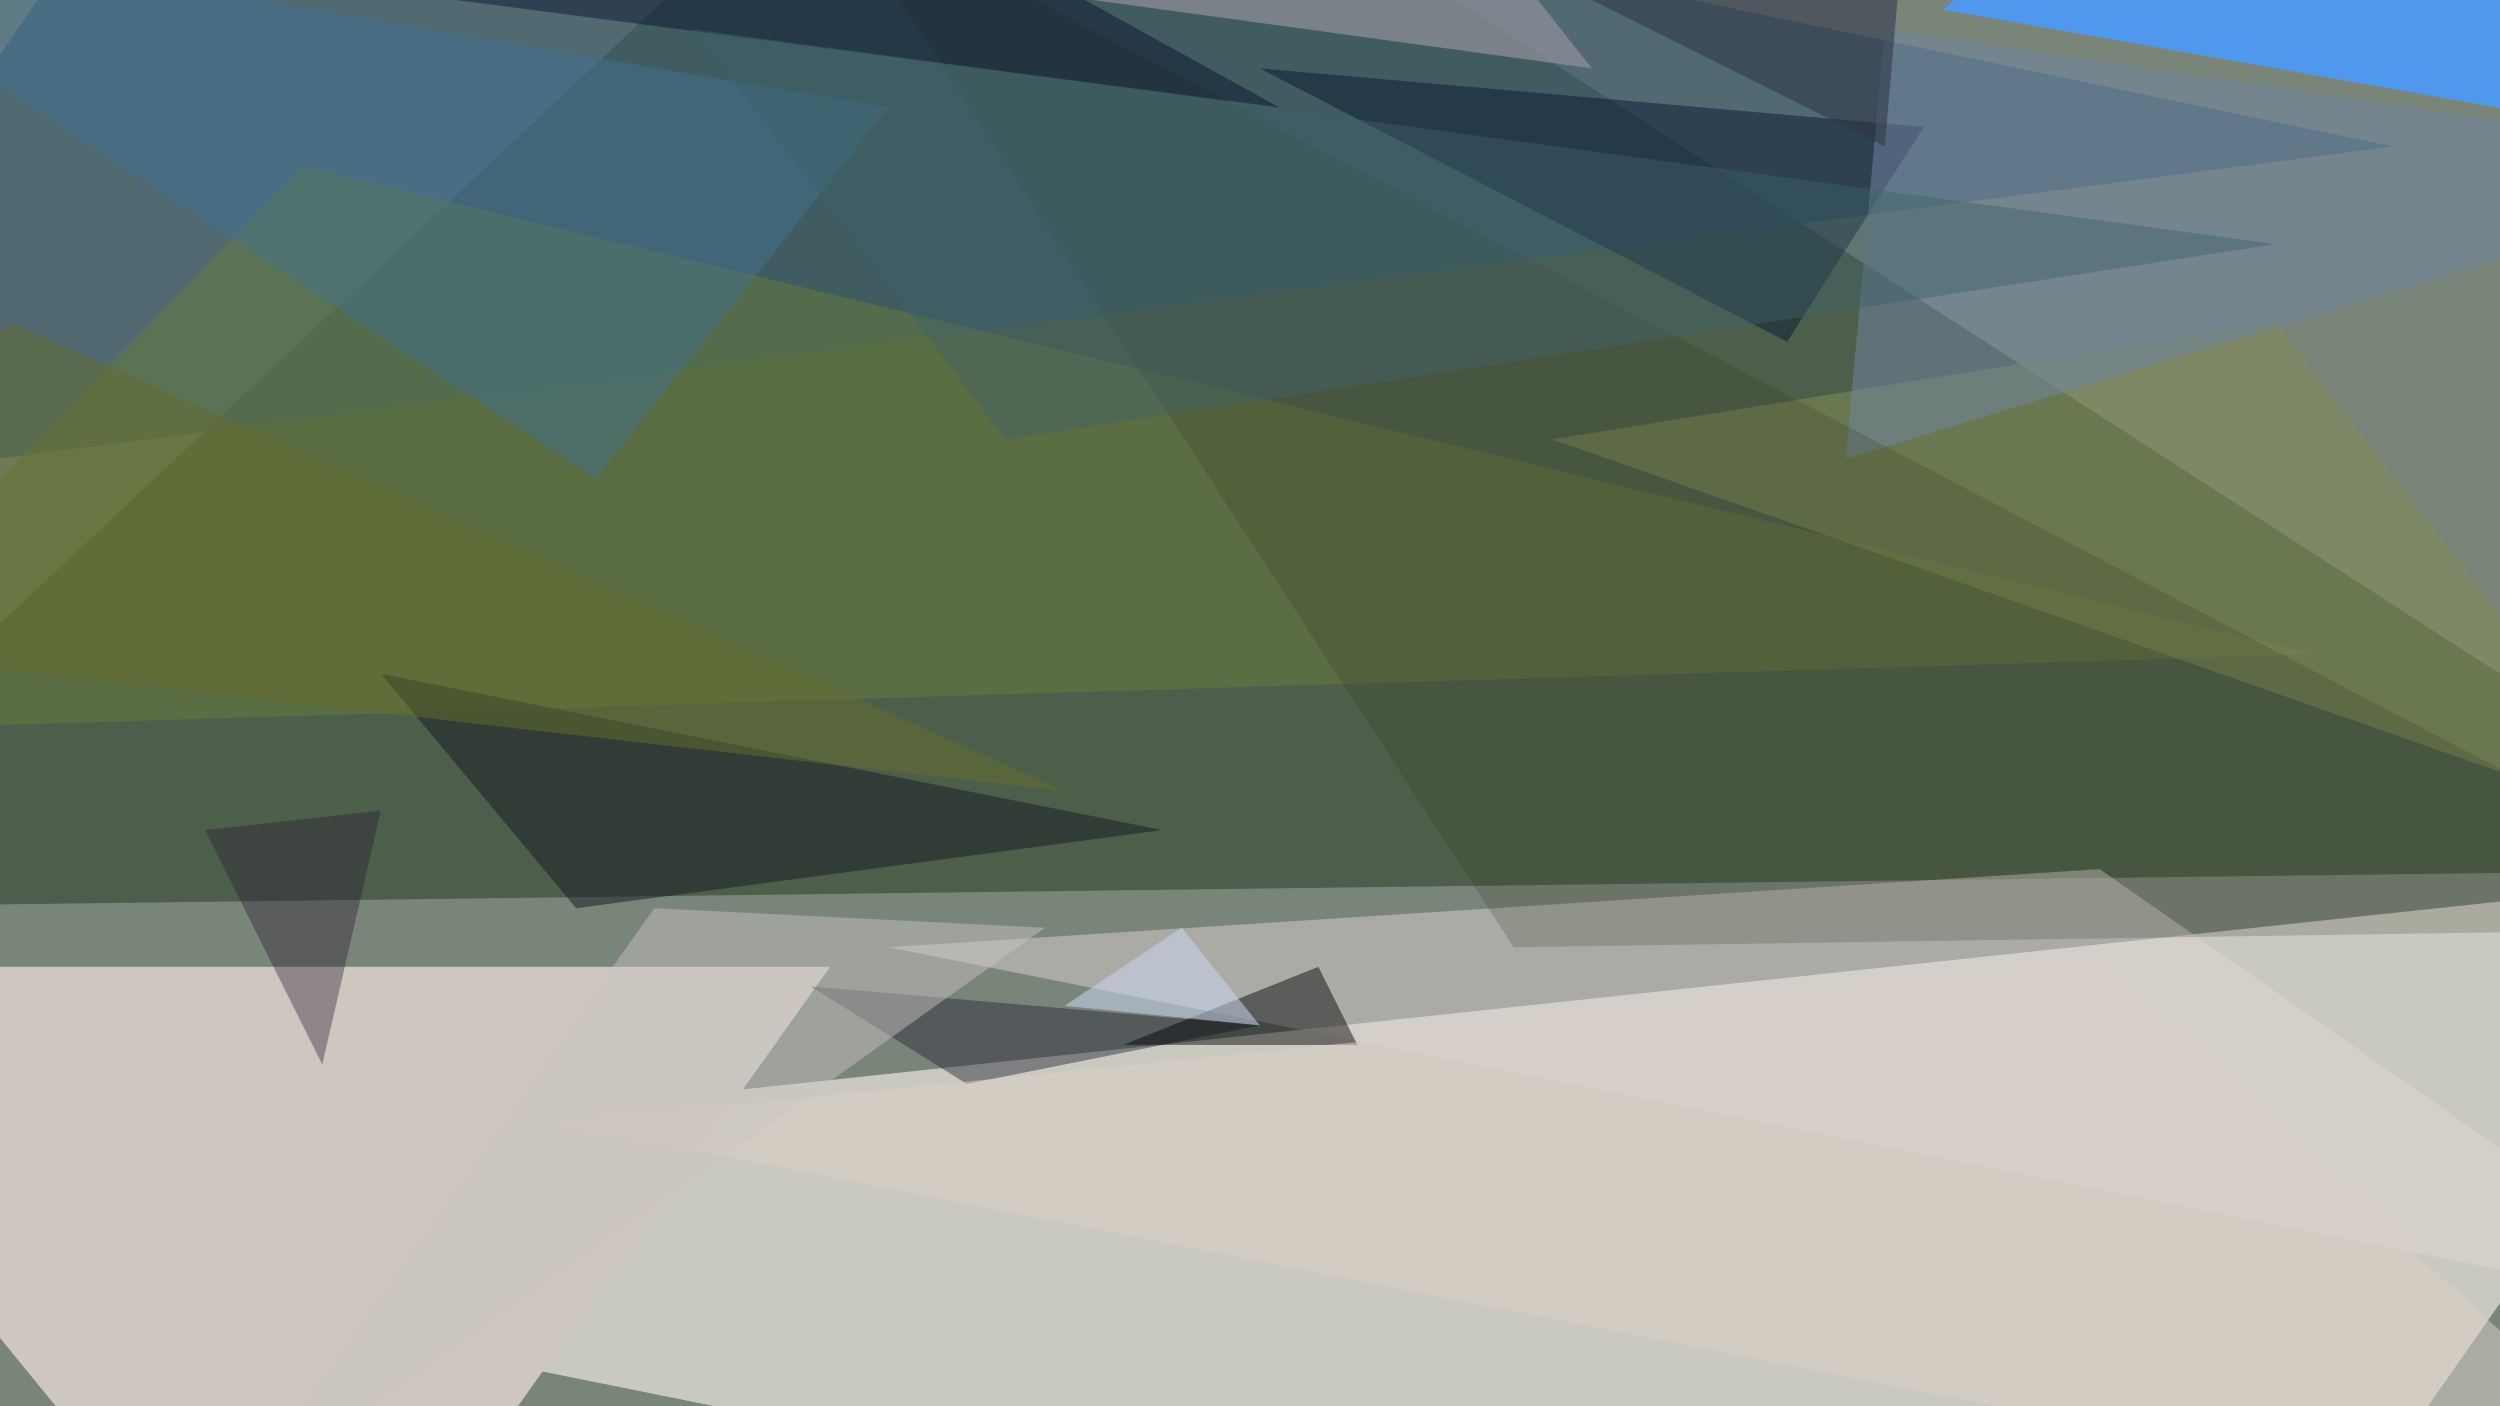
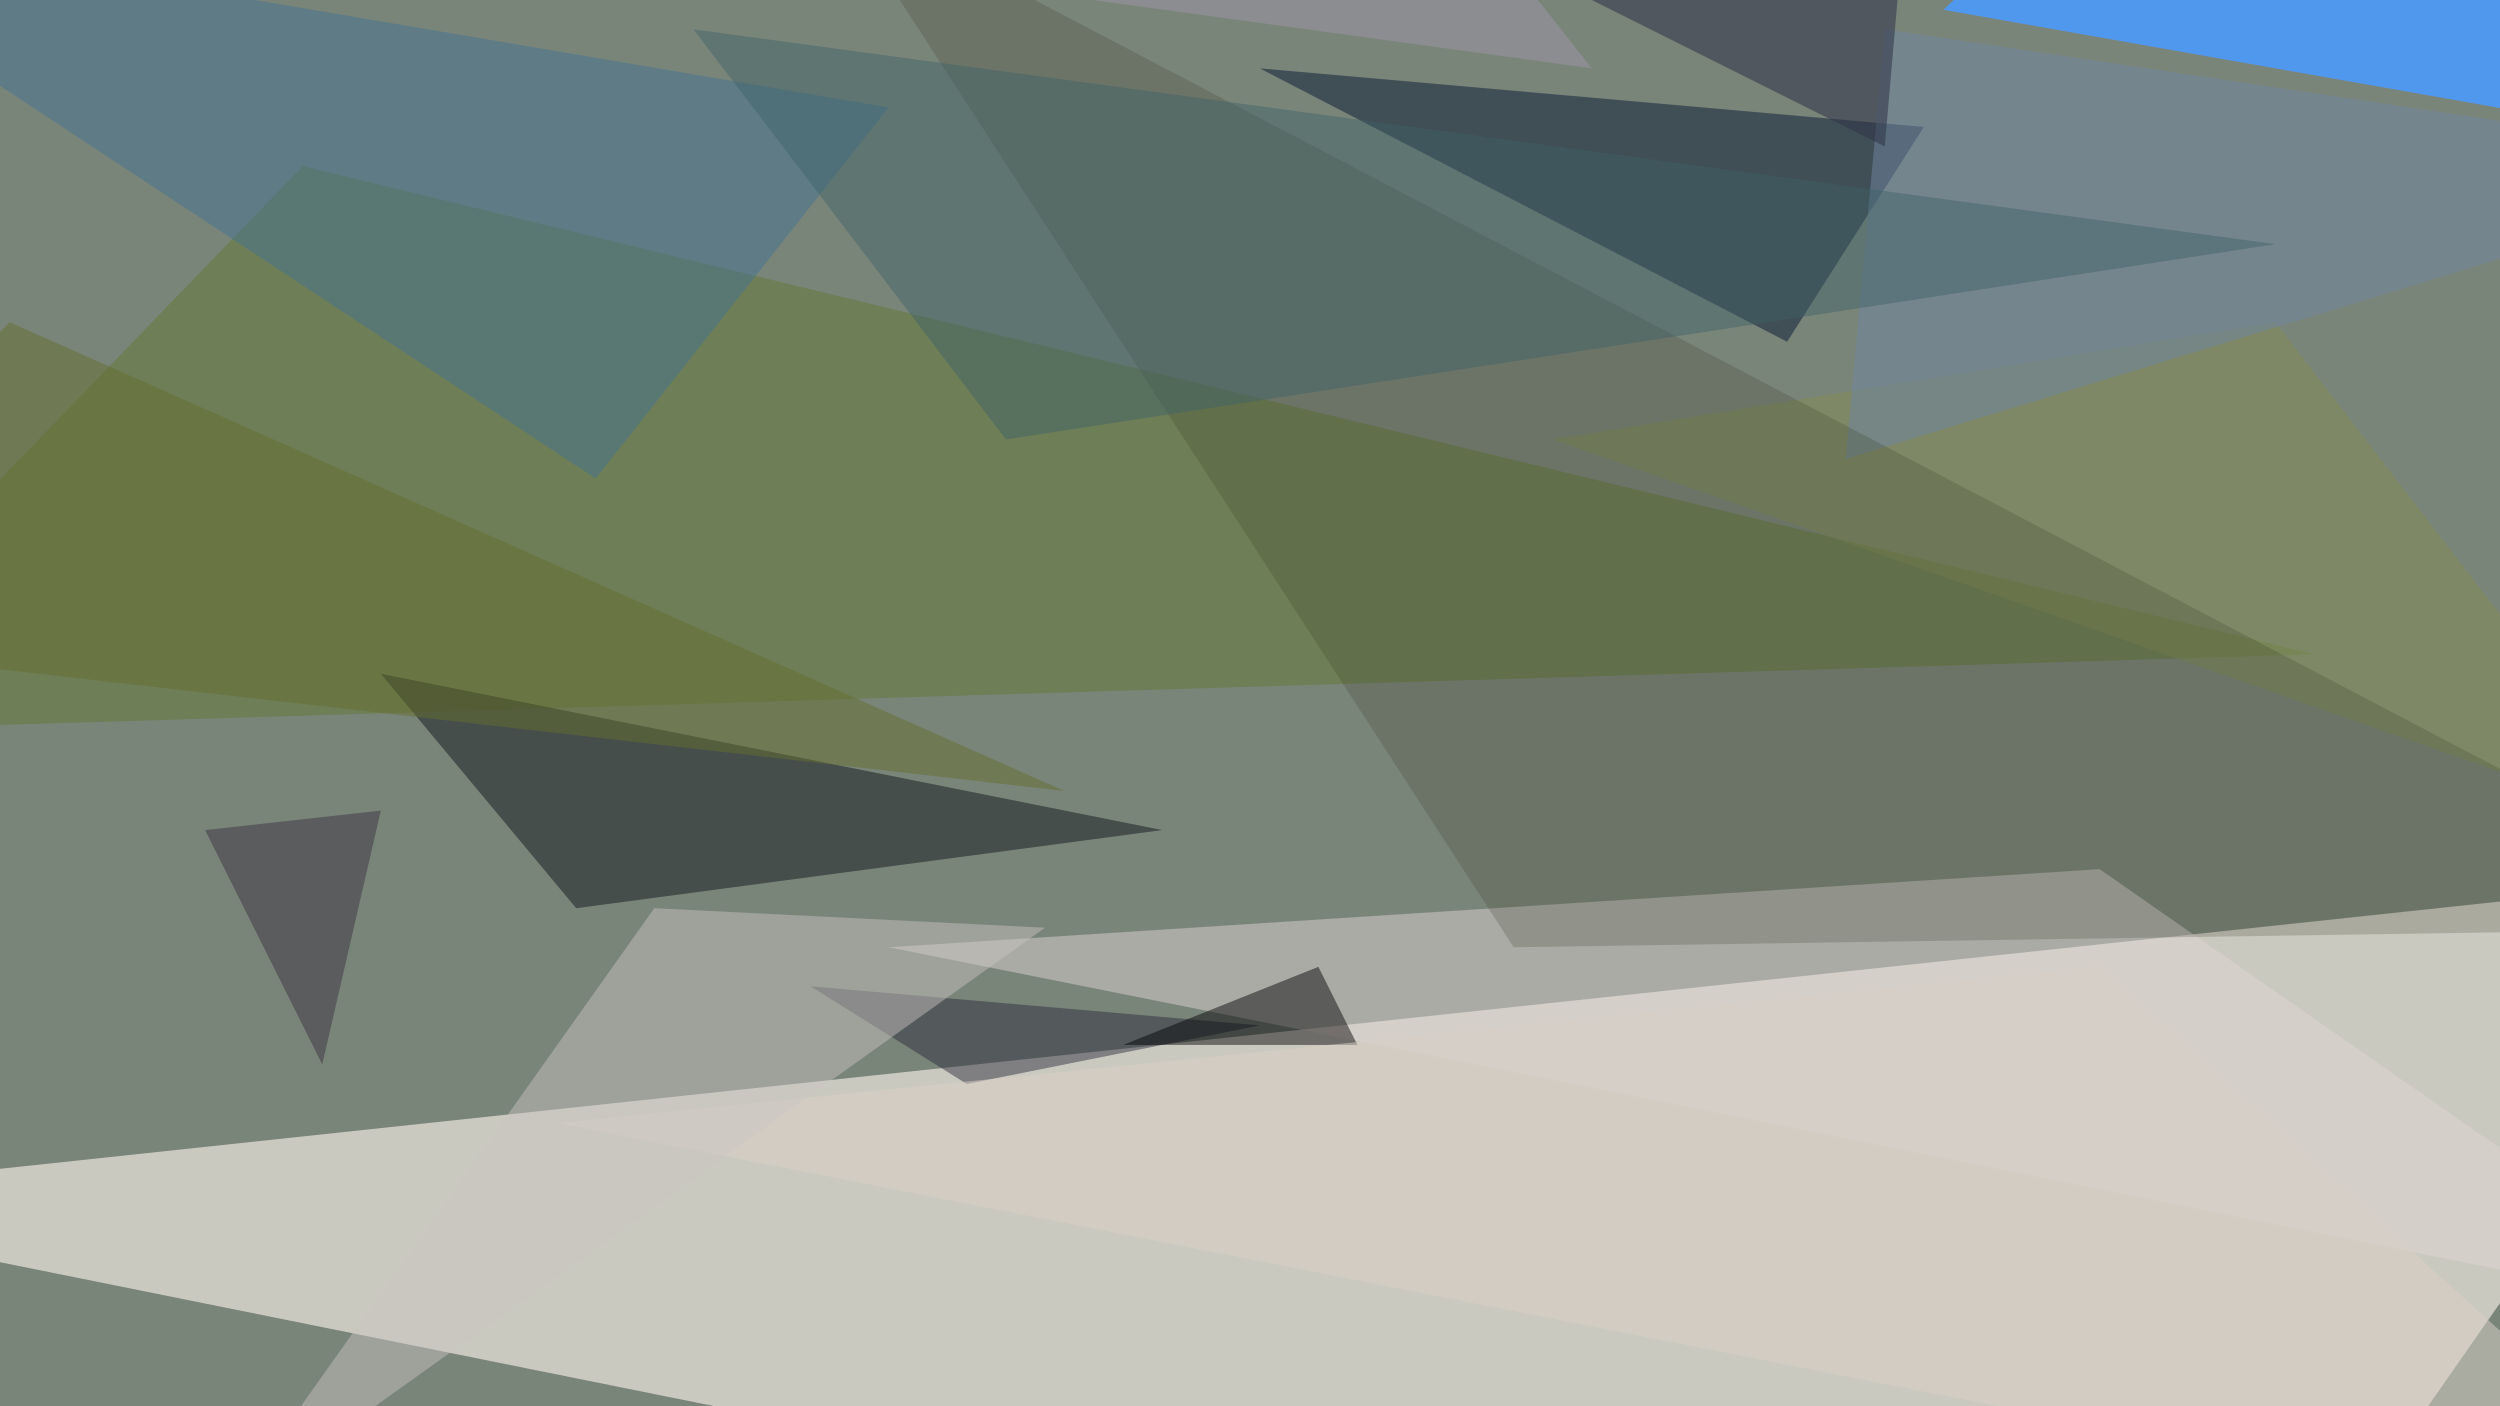
<svg xmlns="http://www.w3.org/2000/svg" width="1024" height="576">
  <path fill="#7a857a" d="M0 0h1024v576H0z" />
  <path fill="#fff5ee" fill-opacity=".604" d="M1148 356-124 492 908 700z" />
-   <path fill="#384e35" fill-opacity=".682" d="M1148 356 404-124l-528 496z" />
-   <path fill="#cec7bf" d="M-124 396h464L124 700z" />
-   <path fill="#385a6d" fill-opacity=".616" d="M980 60 100-124l-224 328z" />
  <path fill="#4a9afd" fill-opacity=".878" d="m796 4 272 48-136-176z" />
  <path fill="#e0d5d3" fill-opacity=".478" d="m860 356-496 32 760 152z" />
  <path fill="#65783c" fill-opacity=".565" d="m948 268-1048 32L124 68z" />
-   <path fill="#808c56" fill-opacity=".561" d="M1092 340 636 180l296-48z" />
+   <path fill="#808c56" fill-opacity=".561" d="M1092 340 636 180l296-48" />
  <path fill="#2a2938" fill-opacity=".467" d="m332 404 184 16-120 24z" />
  <path fill="#0d1c34" fill-opacity=".522" d="m788 52-56 88L516 28z" />
  <path fill="#7085a1" fill-opacity=".522" d="m756 188 16-176 376 56z" />
  <path fill="#171e23" fill-opacity=".529" d="m156 276 80 96 240-32z" />
  <path fill="#417295" fill-opacity=".459" d="m-108-36 472 80-120 152z" />
  <path fill="#000004" fill-opacity=".463" d="M460 428h96l-16-32z" />
  <path fill="#32381d" fill-opacity=".208" d="m620 388 528-8L340-44z" />
  <path fill="#94919b" fill-opacity=".69" d="M532-124 652 28 68-52z" />
-   <path fill="#000b25" fill-opacity=".431" d="M524 44 220-124 156-4z" />
  <path fill="#281a2f" fill-opacity=".373" d="m156 332-24 104-48-96z" />
  <path fill="#3e6169" fill-opacity=".443" d="M932 100 284 12l128 168z" />
  <path fill="#d9cfc6" fill-opacity=".522" d="m860 396 264 240-896-176z" />
  <path fill="#313548" fill-opacity=".569" d="M468-92 772 60l16-184z" />
  <path fill="#cac4c1" fill-opacity=".463" d="m92 620 176-248 160 8z" />
-   <path fill="#c9d7ee" fill-opacity=".541" d="m436 412 80 8-32-40z" />
  <path fill="#666e2f" fill-opacity=".506" d="m436 324-560-64L4 132z" />
</svg>